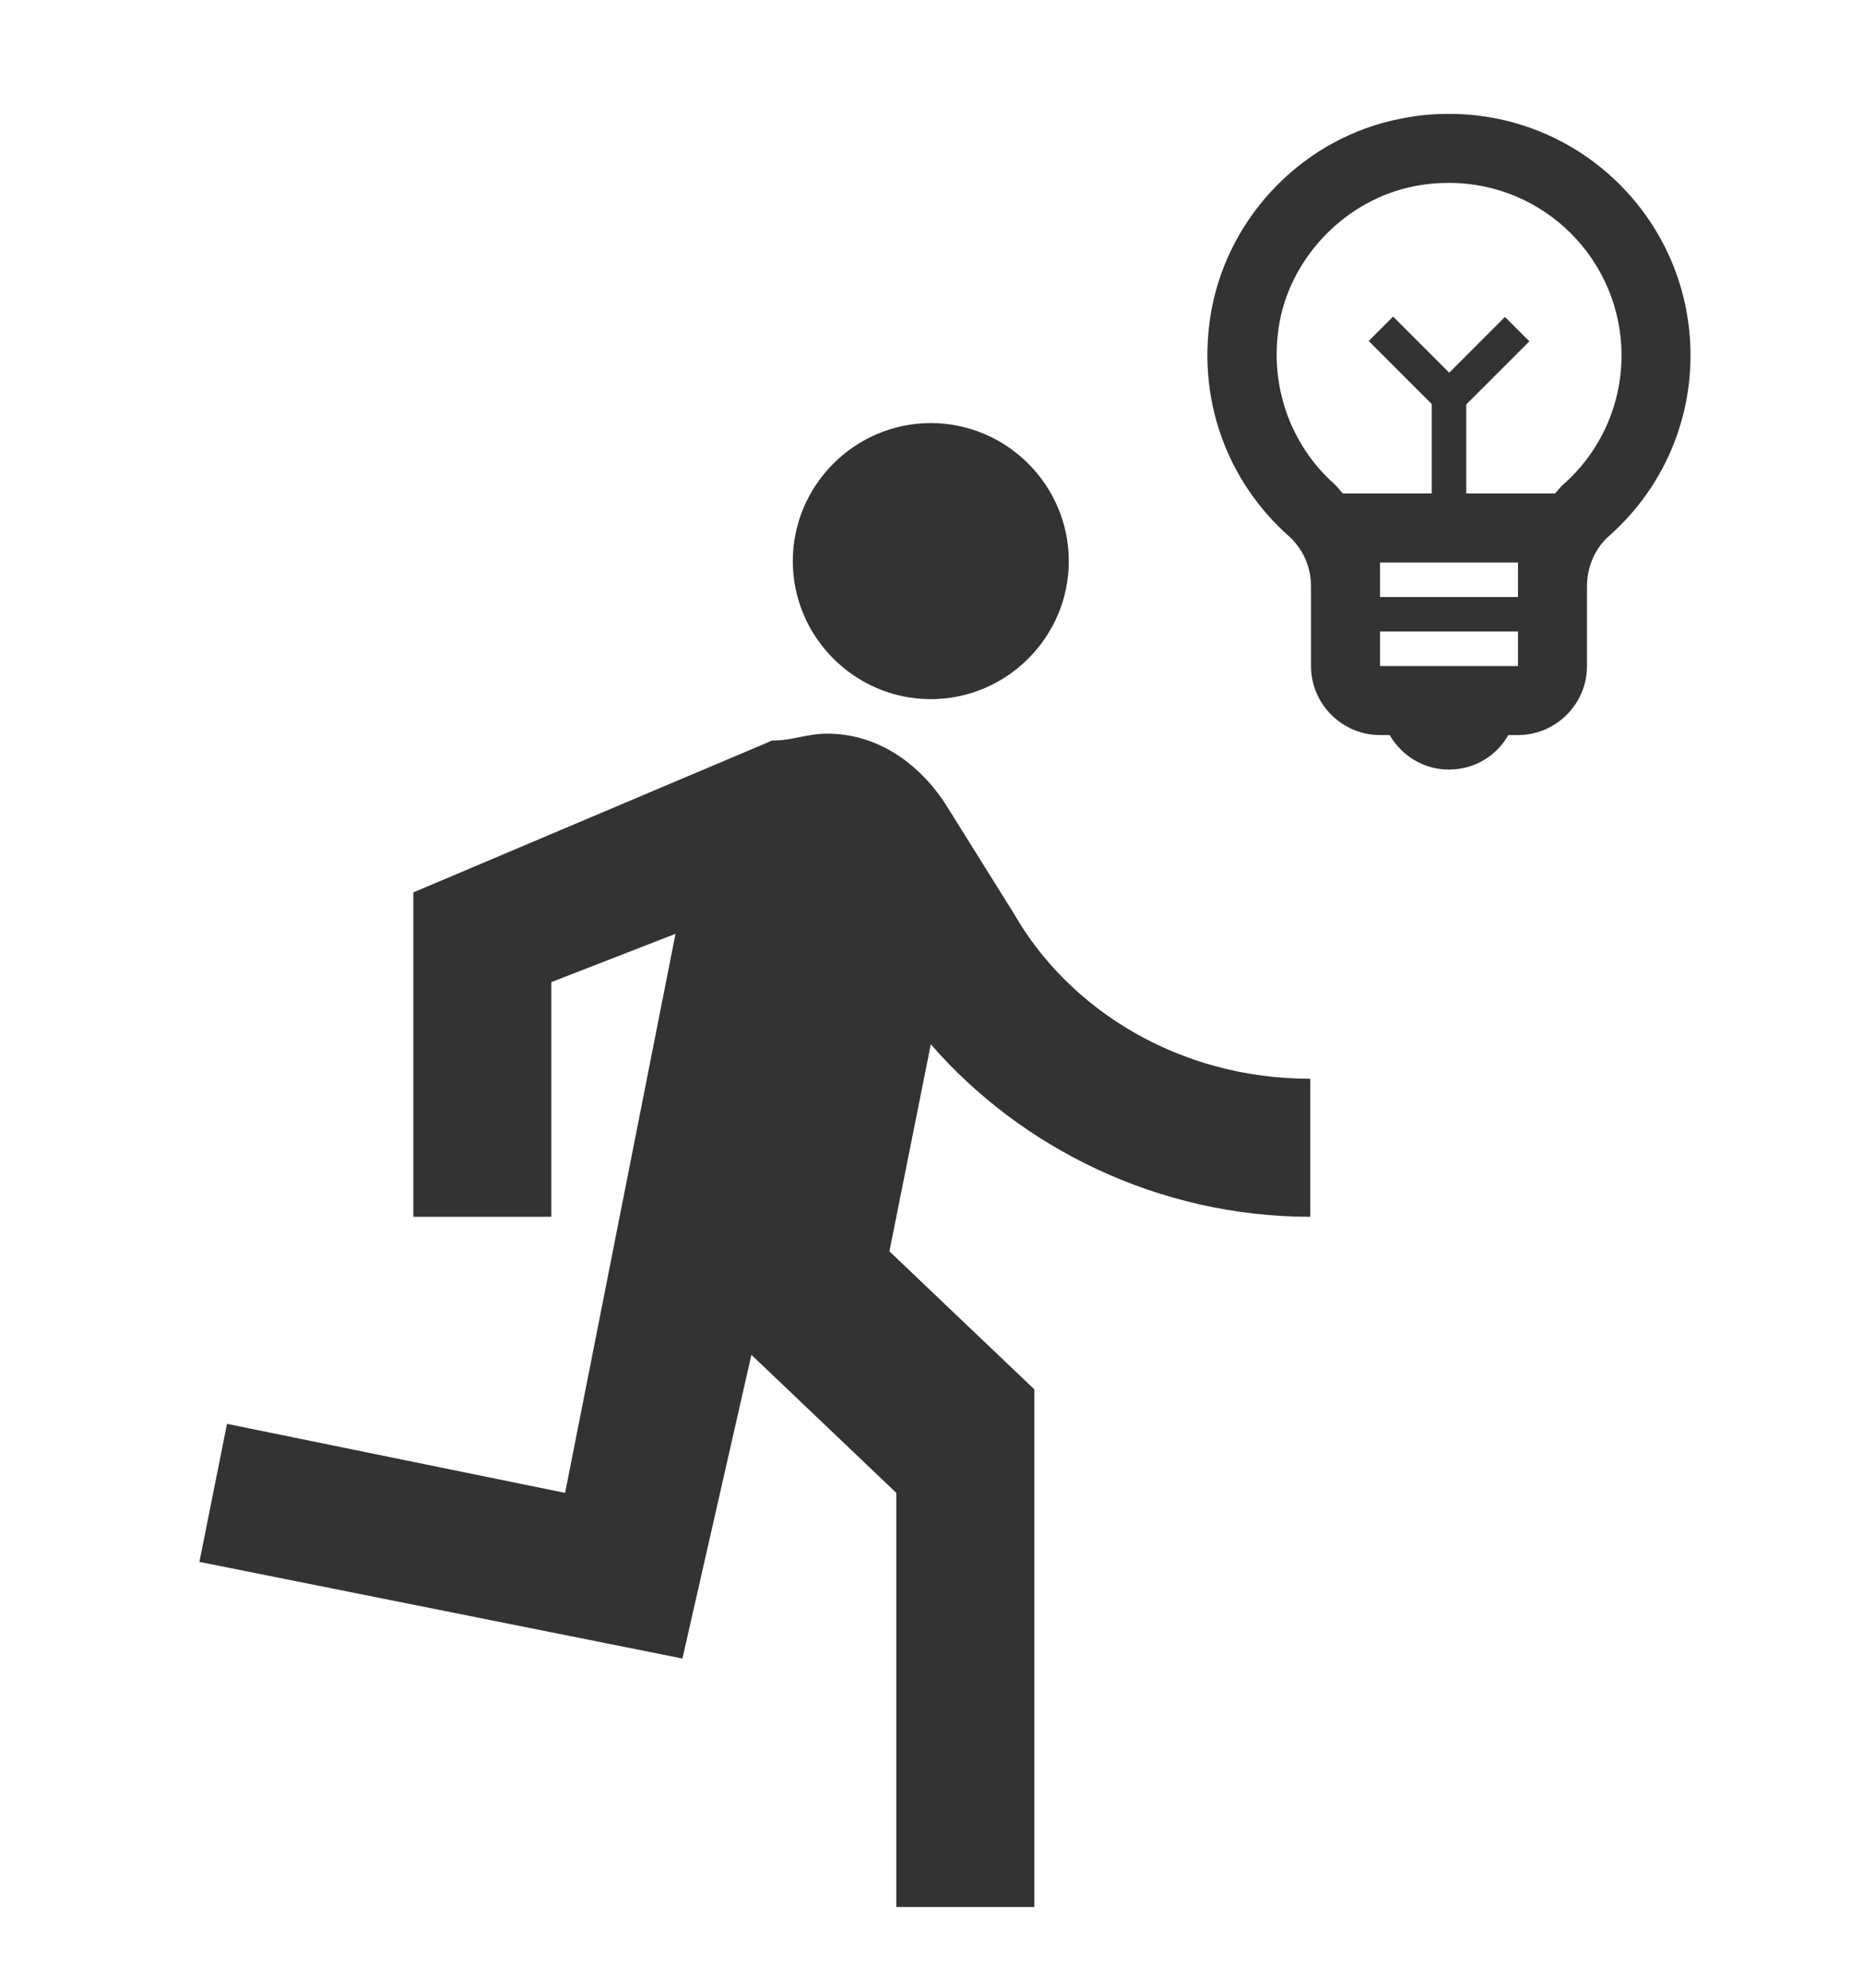
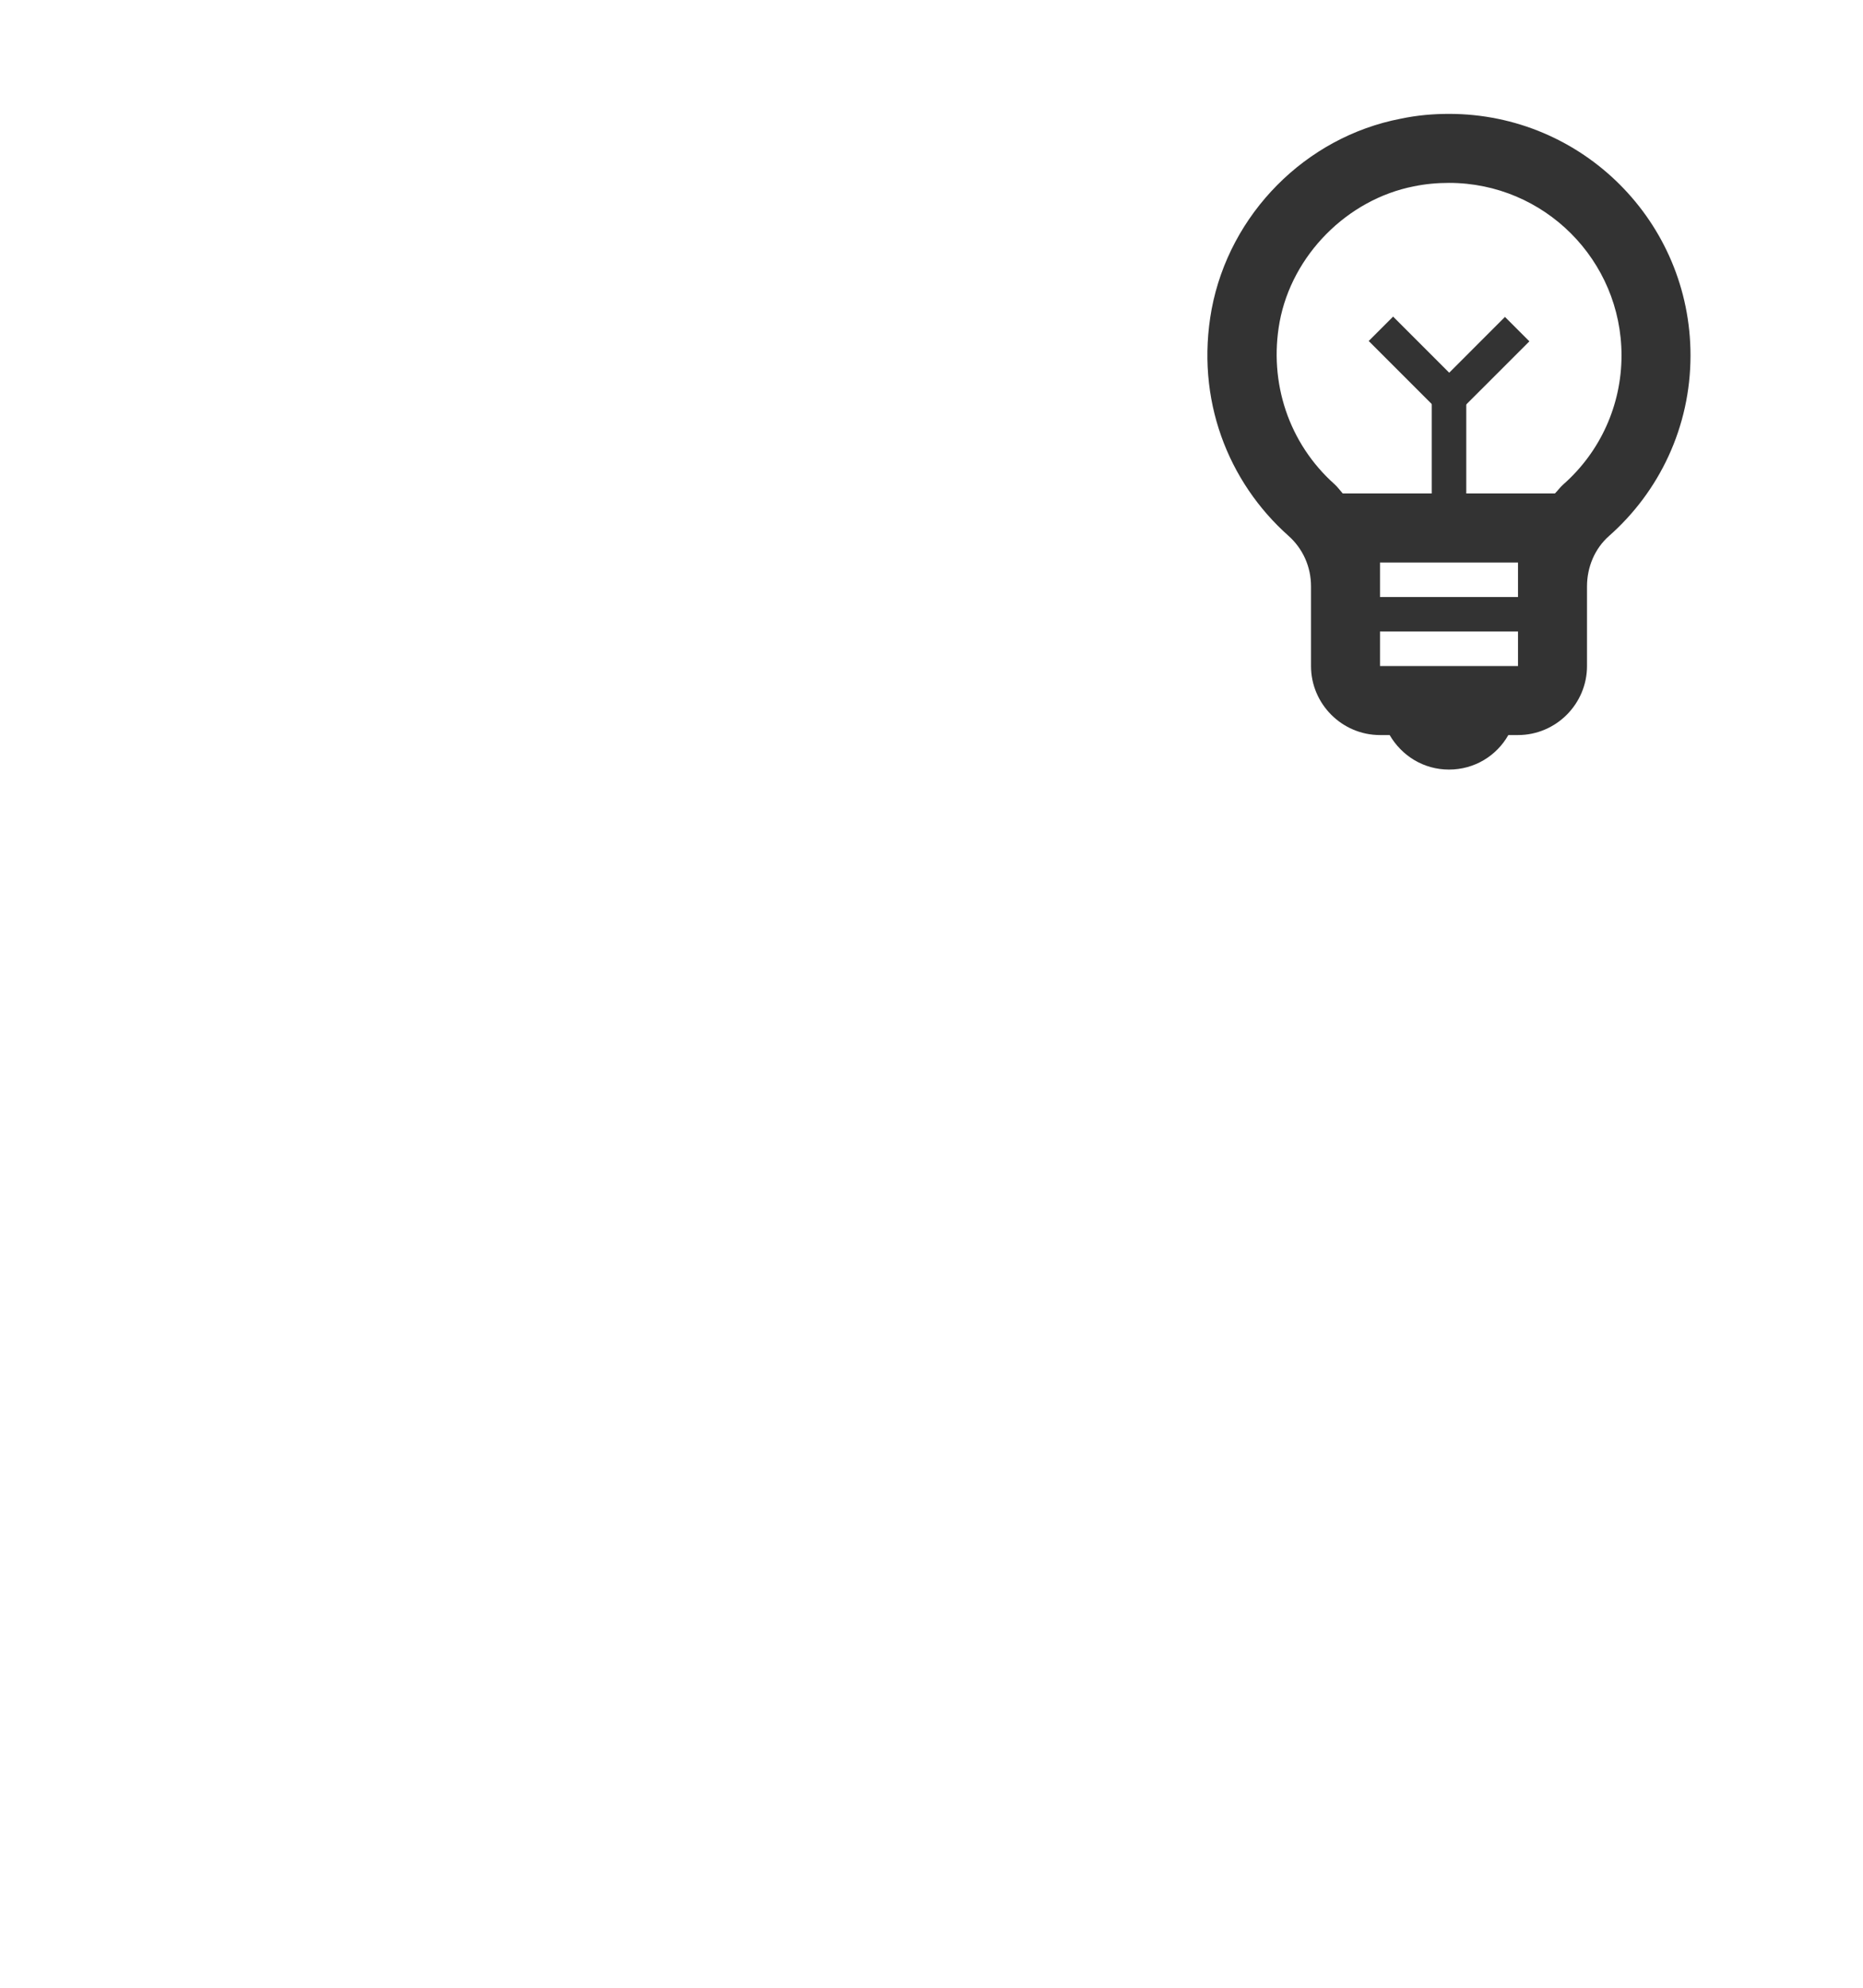
<svg xmlns="http://www.w3.org/2000/svg" width="90" height="96" viewBox="0 0 90 96" fill="none">
  <g clip-path="url(#clip0_316_27737)">
    <path d="M70 5.5C69.234 5.5 68.45 5.567 67.667 5.733C63.067 6.617 59.4 10.333 58.533 14.933C57.733 19.283 59.334 23.283 62.233 25.867C62.95 26.5 63.334 27.383 63.334 28.317V32.167C63.334 34 64.834 35.5 66.667 35.5H67.133C67.717 36.5 68.767 37.167 70 37.167C71.234 37.167 72.3 36.5 72.867 35.5H73.334C75.167 35.5 76.667 34 76.667 32.167V28.317C76.667 27.4 77.034 26.5 77.734 25.883C80.15 23.75 81.667 20.633 81.667 17.167C81.667 10.717 76.45 5.5 70 5.5ZM73.334 28.833H66.667V27.167H73.334V28.833ZM66.667 32.167V30.5H73.334V32.167H66.667ZM75.517 23.4C75.367 23.533 75.25 23.7 75.117 23.833H64.867C64.734 23.683 64.617 23.517 64.467 23.383C62.267 21.417 61.283 18.483 61.817 15.55C62.417 12.317 65.084 9.633 68.3 9C68.867 8.883 69.433 8.833 70 8.833C74.6 8.833 78.334 12.567 78.334 17.167C78.334 19.55 77.317 21.817 75.517 23.4Z" fill="#333333" />
    <path d="M70.834 18.834H69.167V23.834H70.834V18.834Z" fill="#333333" />
    <path d="M67.3 15.29L66.121 16.468L69.657 20.004L70.835 18.825L67.3 15.29Z" fill="#333333" />
    <path d="M69.169 18.842L70.347 20.02L73.883 16.485L72.704 15.306L69.169 18.842Z" fill="#333333" />
  </g>
  <g clip-path="url(#clip1_316_27737)">
-     <path d="M44.967 33.766C48.633 33.766 51.633 30.766 51.633 27.1C51.633 23.433 48.633 20.433 44.967 20.433C41.3 20.433 38.3 23.433 38.3 27.1C38.3 30.766 41.3 33.766 44.967 33.766ZM32.967 80.1L36.3 65.433L43.3 72.1V92.1H49.967V67.1L42.967 60.433L44.967 50.433C49.3 55.433 55.967 58.766 63.3 58.766V52.1C56.967 52.1 51.633 48.766 48.967 44.1L45.633 38.766C44.3 36.766 42.3 35.433 39.967 35.433C38.967 35.433 38.3 35.766 37.3 35.766L19.967 43.1V58.766H26.633V47.433L32.633 45.1L27.3 72.1L10.967 68.766L9.633 75.433L32.967 80.1Z" fill="#333333" />
-   </g>
+     </g>
  <defs>
    <clipPath id="clip0_316_27737">
      <rect width="40" height="40" fill="white" transform="translate(50 0.5)" />
    </clipPath>
    <clipPath id="clip1_316_27737">
      <rect width="80" height="80" fill="white" transform="translate(0 15.5)" />
    </clipPath>
  </defs>
</svg>